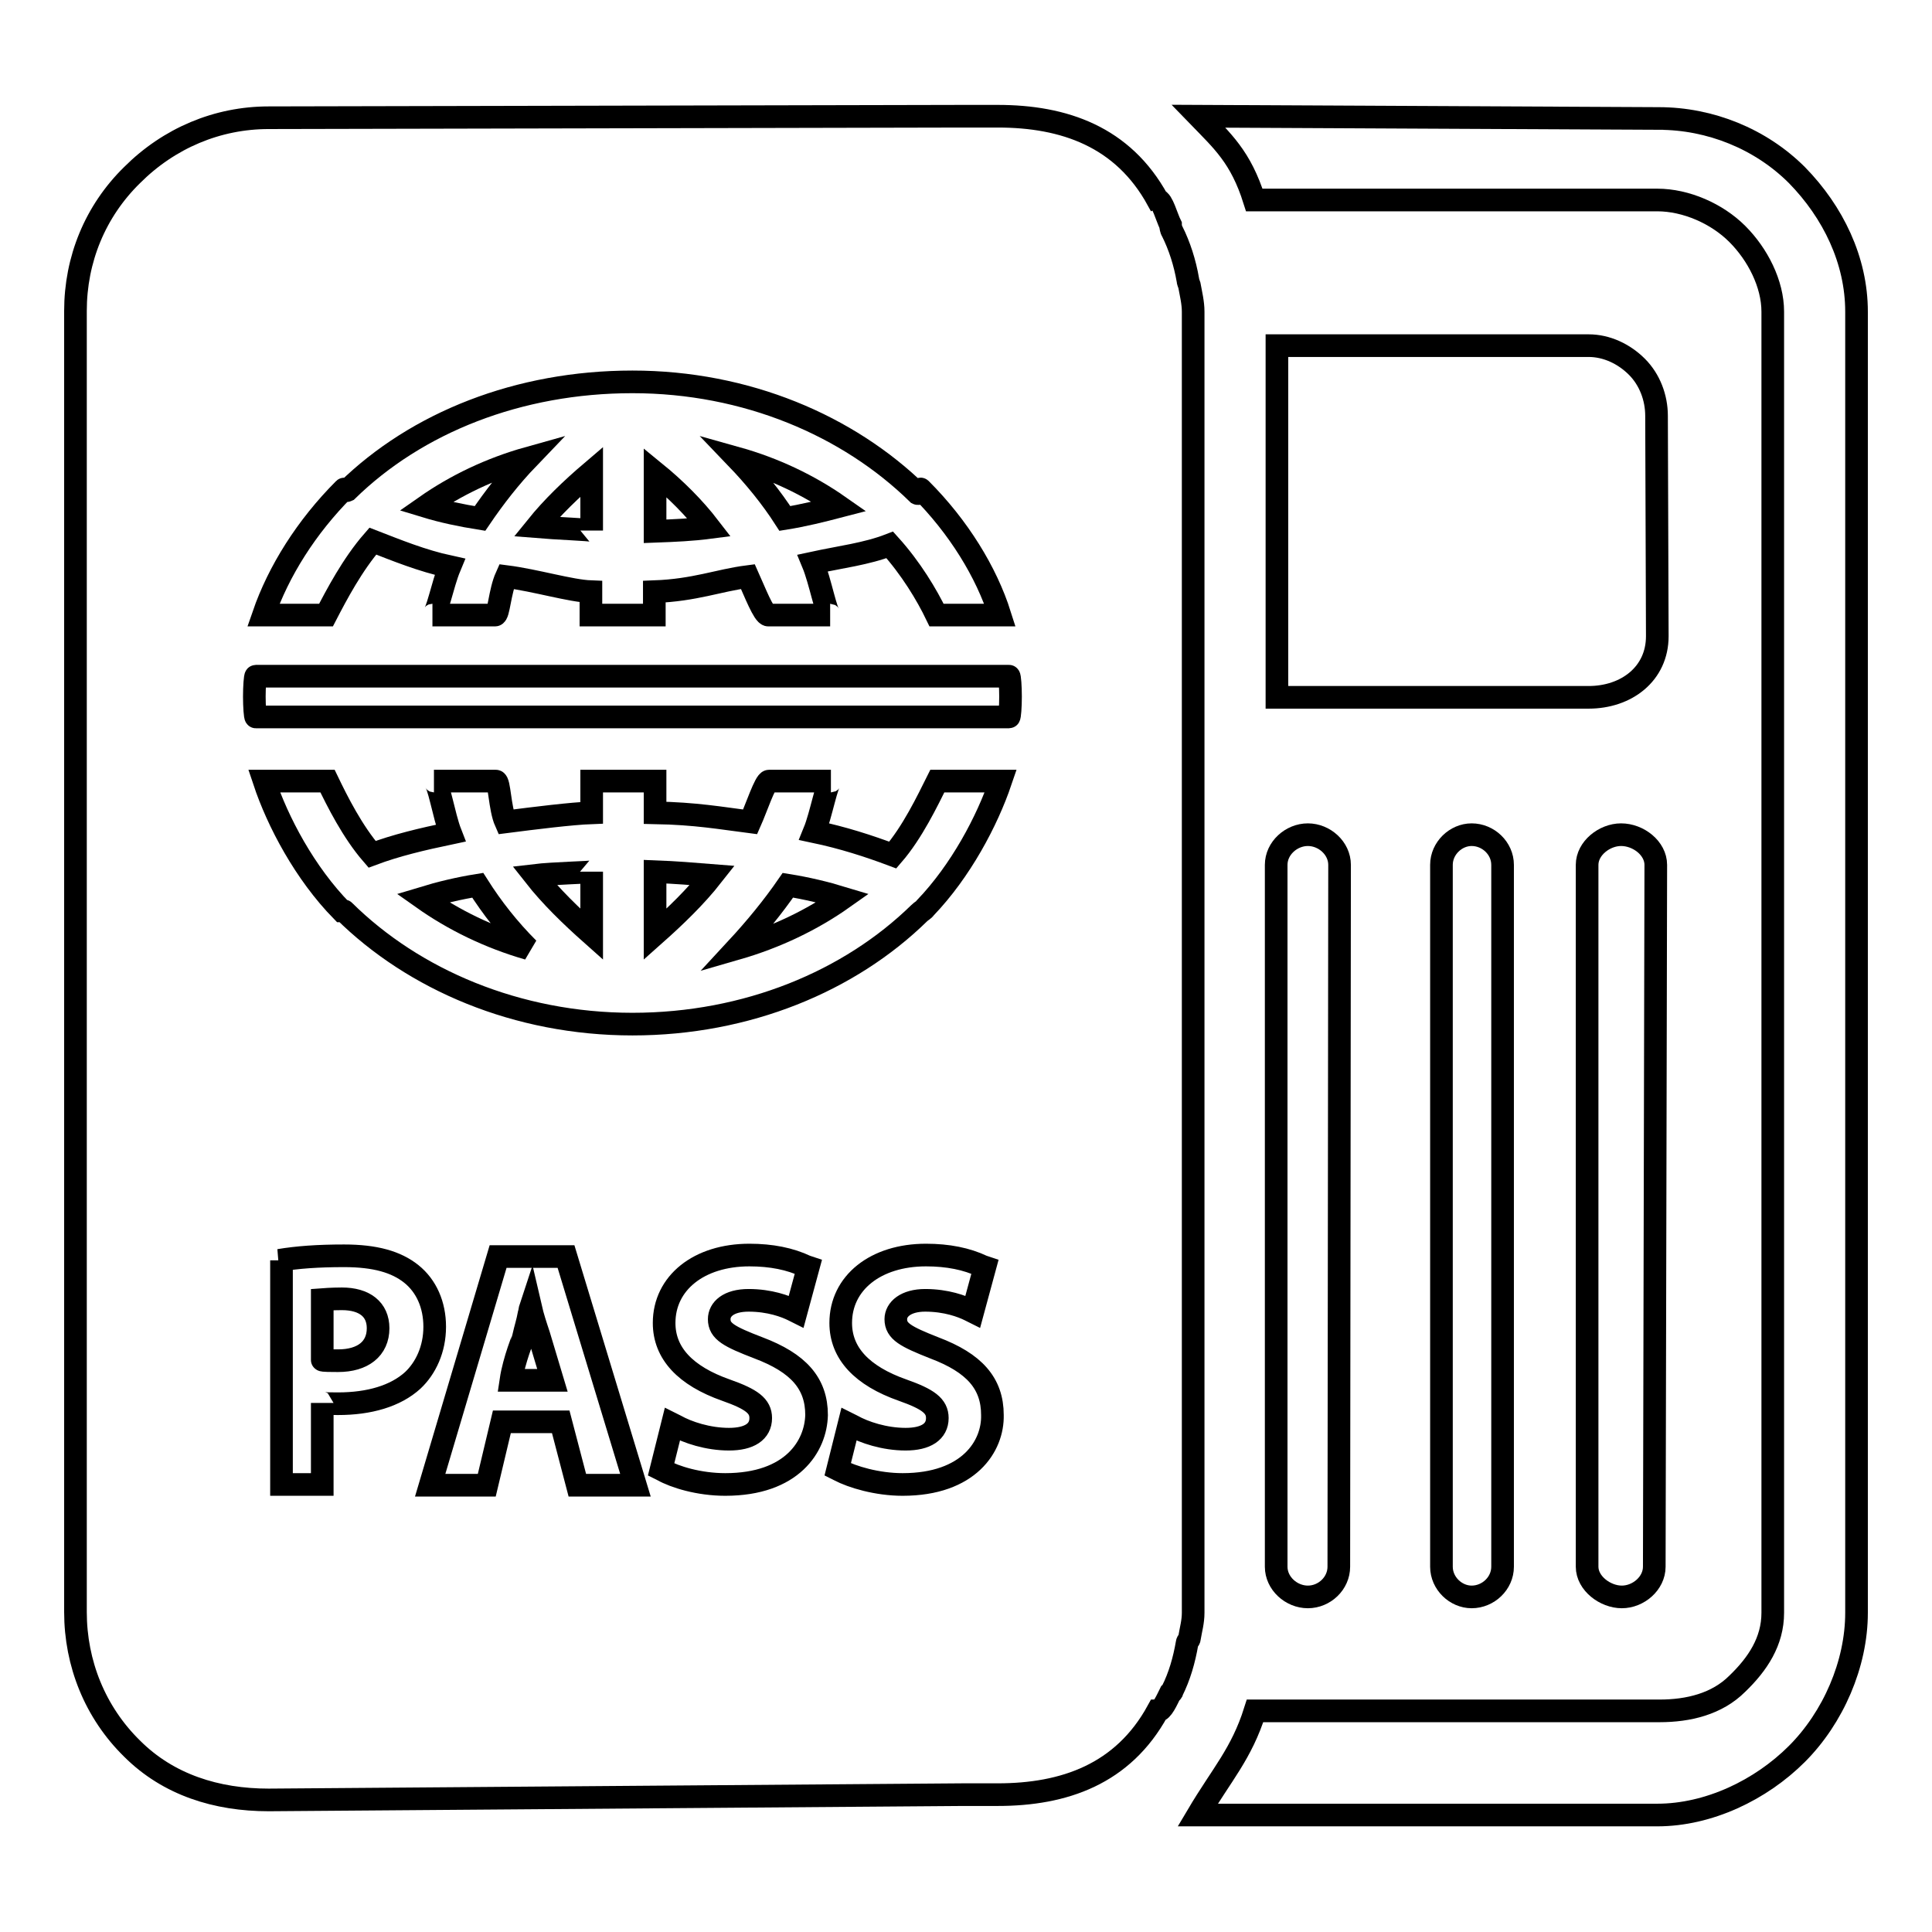
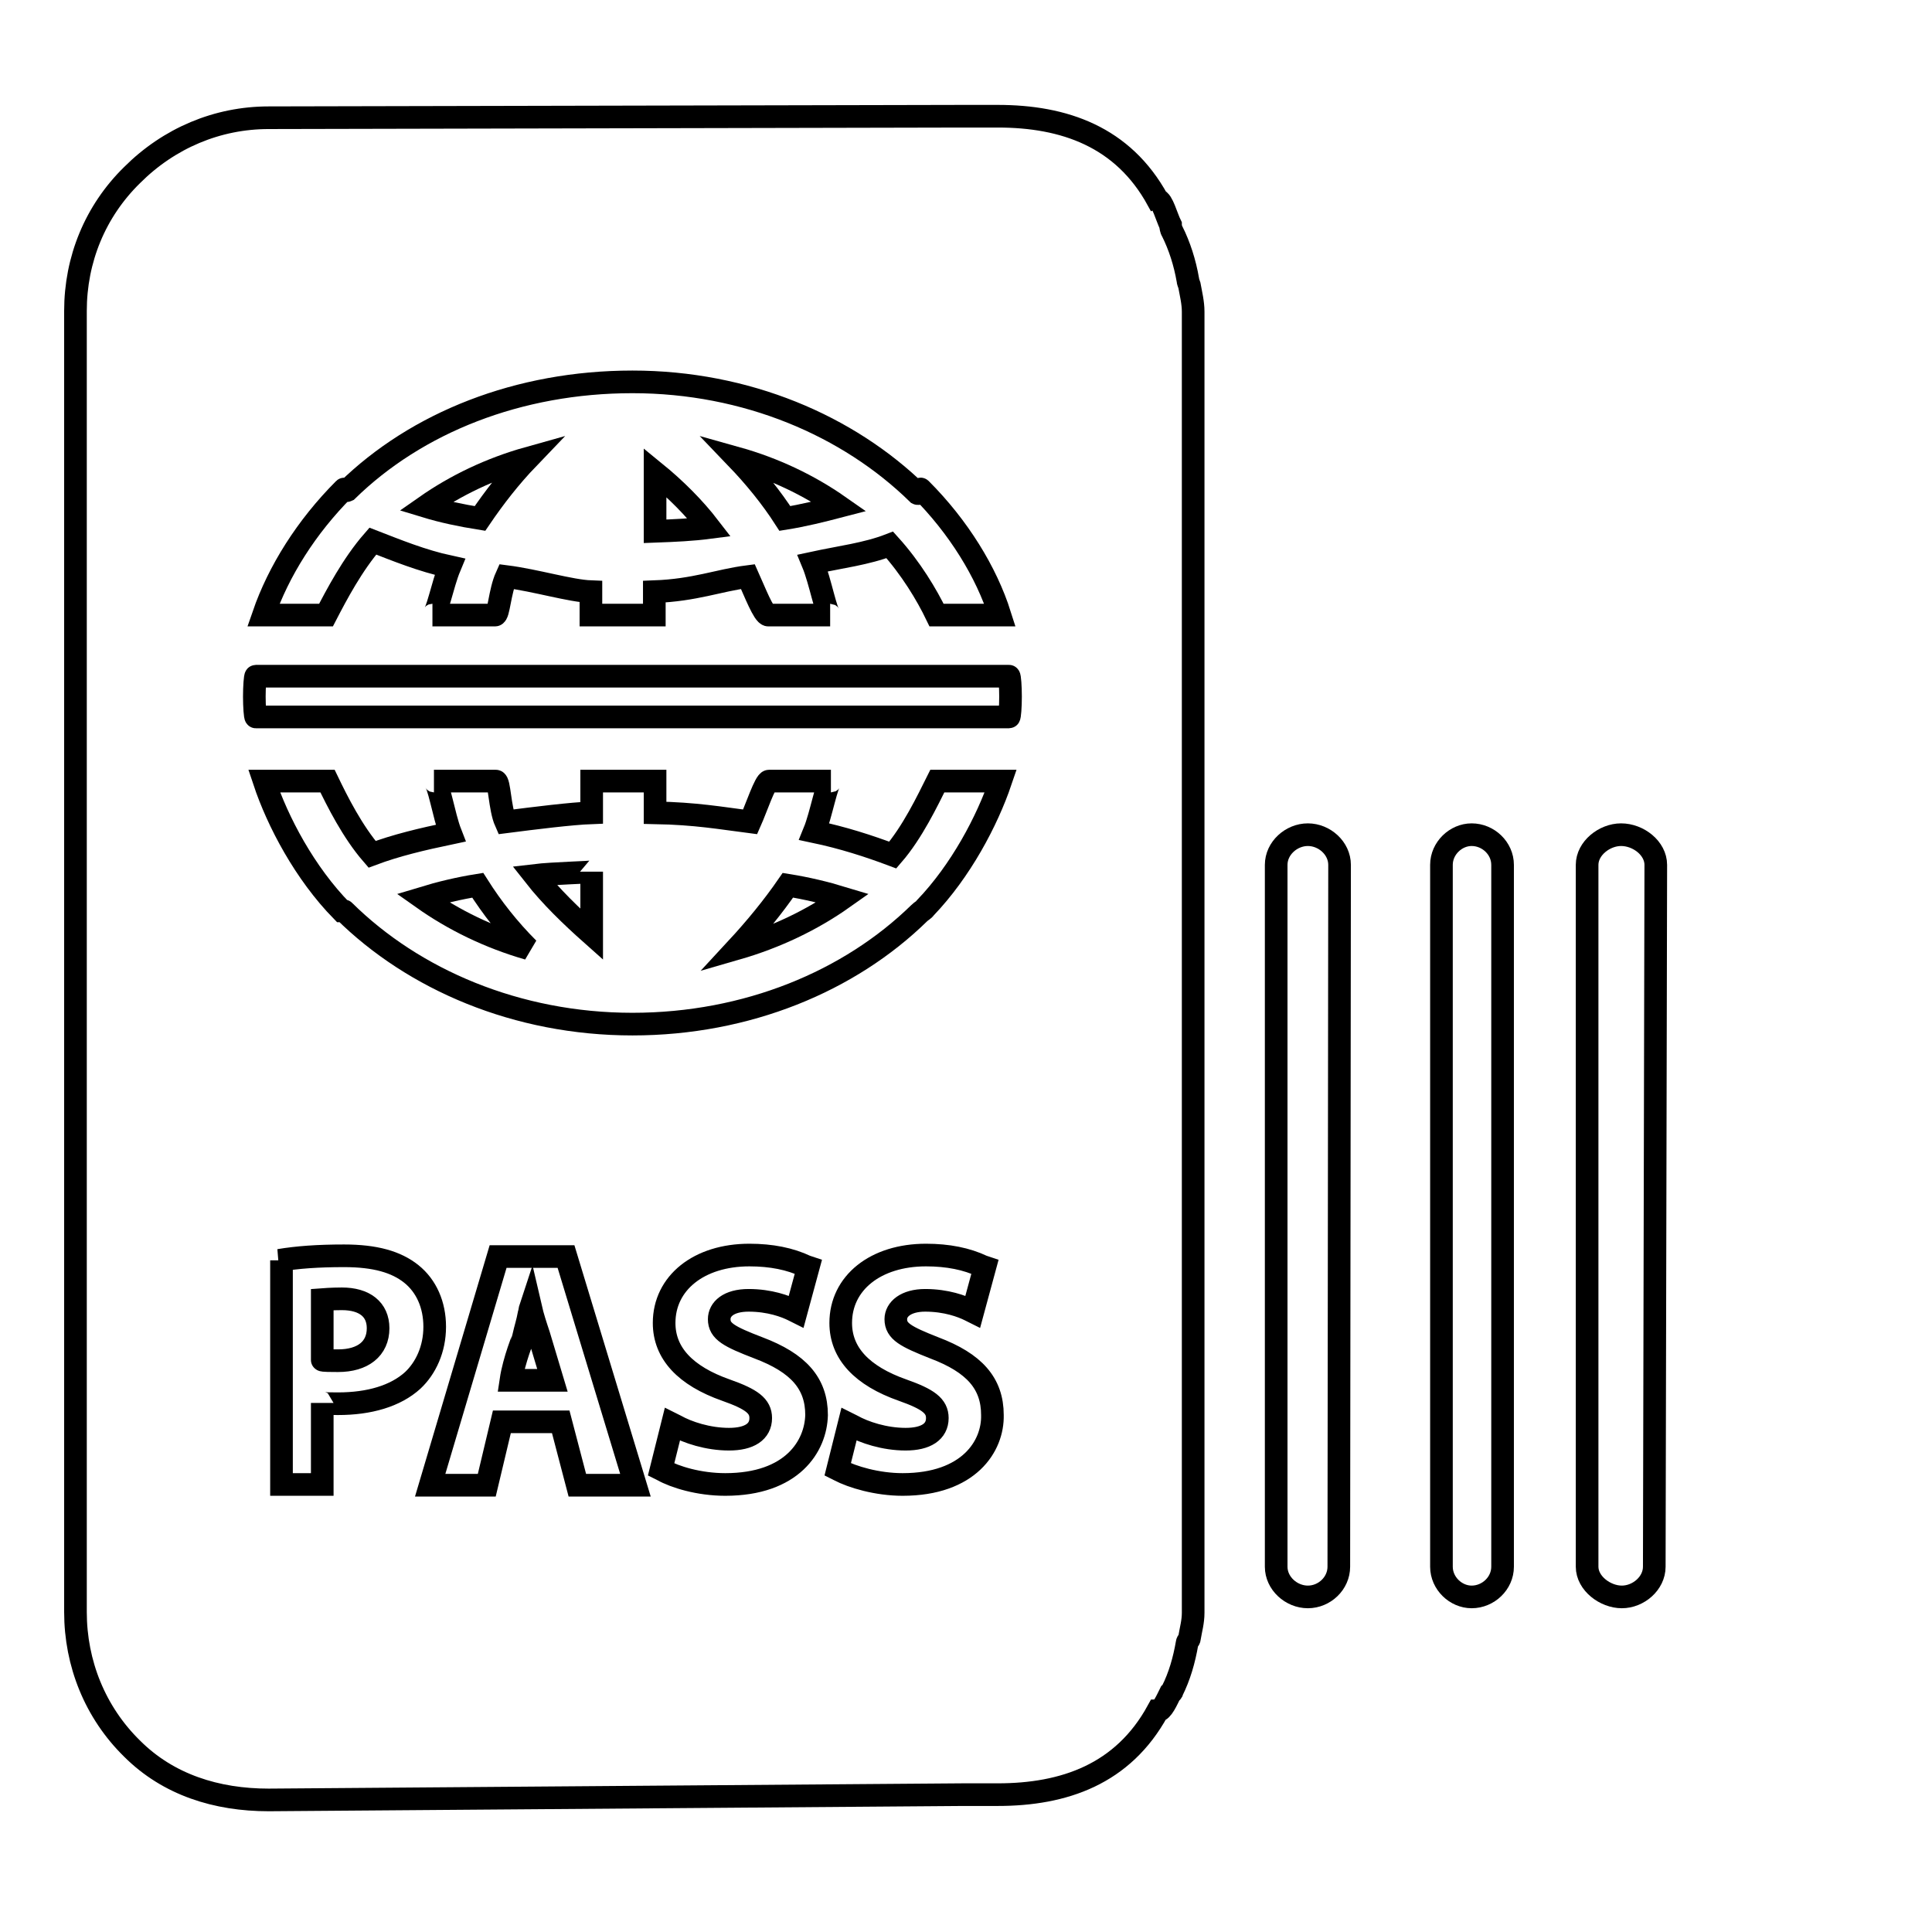
<svg xmlns="http://www.w3.org/2000/svg" version="1.1" x="0px" y="0px" viewBox="0 0 256 256" enable-background="new 0 0 256 256" xml:space="preserve">
  <g>
    <g>
-       <path stroke-width="3" fill-opacity="0" stroke="#000000" d="M238.1,23.2c-4.8-4.8-11.5-7.5-18.3-7.5l-61-0.3c3.2,3.3,5.6,5.4,7.4,11.1h53.4c3.8,0,7.9,1.8,10.6,4.5s4.7,6.6,4.7,10.3v172.4c0,3.8-2,6.8-4.7,9.4c-2.7,2.7-6.5,3.6-10.3,3.6h-53.6c-1.8,5.7-4.4,8.4-7.6,13.8h60.9c6.8,0,13.7-3.3,18.5-8.1c4.8-4.8,7.9-11.9,7.9-18.7V41.3C246,34.5,242.9,28.1,238.1,23.2z" />
      <path stroke-width="3" fill-opacity="0" stroke="#000000" d="M210.3,114.6v93c0,2.2,2.4,4,4.6,4c2.2,0,4.3-1.8,4.3-4l0.2-93c0-2.2-2.3-4-4.6-4C212.6,110.6,210.3,112.4,210.3,114.6z" />
      <path stroke-width="3" fill-opacity="0" stroke="#000000" d="M191,114.6v93c0,2.2,1.9,4,4,4c2.2,0,4.1-1.8,4.1-4v-93c0-2.2-1.9-4-4.1-4C192.9,110.6,191,112.4,191,114.6z" />
      <path stroke-width="3" fill-opacity="0" stroke="#000000" d="M169.1,207.6c0,2.2,2,4,4.2,4c2.2,0,4.1-1.8,4.1-4l0.1-93c0-2.2-2-4-4.2-4c-2.2,0-4.2,1.8-4.2,4V207.6L169.1,207.6z" />
-       <path stroke-width="3" fill-opacity="0" stroke="#000000" d="M219.5,55.1c0-2.4-0.9-4.8-2.6-6.5c-1.7-1.7-4-2.8-6.4-2.8h-41.3v46.6h41.3h0c5,0,9.1-3.1,9.1-8.1L219.5,55.1z" />
      <path stroke-width="3" fill-opacity="0" stroke="#000000" d="M111.2,67.1c-4-2.8-8.6-5-13.6-6.4c2.4,2.5,4.6,5.2,6.4,8C106.5,68.3,108.9,67.7,111.2,67.1z" />
-       <path stroke-width="3" fill-opacity="0" stroke="#000000" d="M78.4,62.5c-2.7,2.3-5.2,4.7-7.3,7.3c2.4,0.2,7.3,0.4,7.3,0.5V62.5z" />
      <path stroke-width="3" fill-opacity="0" stroke="#000000" d="M86.8,62.6v7.8c2.7-0.1,4.9-0.2,7.2-0.5C92,67.3,89.5,64.8,86.8,62.6z" />
      <path stroke-width="3" fill-opacity="0" stroke="#000000" d="M70,60.7c-5,1.4-9.6,3.6-13.6,6.4c2.3,0.7,4.7,1.2,7.2,1.6C65.5,65.9,67.6,63.2,70,60.7z" />
-       <path stroke-width="3" fill-opacity="0" stroke="#000000" d="M86.8,123.8c2.7-2.4,5.4-5,7.6-7.8c-2.5-0.2-4.9-0.4-7.6-0.5V123.8z" />
      <path stroke-width="3" fill-opacity="0" stroke="#000000" d="M97.6,125.7c5.2-1.5,10-3.8,14.1-6.7c-2.3-0.7-4.8-1.3-7.3-1.7C102.4,120.2,100.1,123,97.6,125.7z" />
      <path stroke-width="3" fill-opacity="0" stroke="#000000" d="M78.4,123.8v-8.3c0,0.1-5.1,0.2-7.6,0.5C73,118.8,75.7,121.4,78.4,123.8z" />
      <path stroke-width="3" fill-opacity="0" stroke="#000000" d="M56,119c4.1,2.9,8.8,5.2,14,6.7c-2.6-2.6-4.8-5.4-6.7-8.4C60.8,117.7,58.3,118.3,56,119z" />
      <path stroke-width="3" fill-opacity="0" stroke="#000000" d="M45.3,172.1c-1.3,0-2.6,0.1-2.6,0.1v8c0,0.1,1.3,0.1,2.1,0.1c3.3,0,5.3-1.6,5.3-4.3C50.1,173.5,48.3,172.1,45.3,172.1z" />
      <path stroke-width="3" fill-opacity="0" stroke="#000000" d="M70.3,173.2c-0.1,0.3-0.1,0.6-0.2,0.9c-0.2,1.1-0.5,2-0.7,2.9c0,0.1-1.3,3.2-1.7,5.9h5.5l-1.8-6C71,175.7,70.6,174.5,70.3,173.2z" />
      <path stroke-width="3" fill-opacity="0" stroke="#000000" d="M157.4,37.1c-0.4-2.3-1.1-4.5-2.1-6.5c-0.1-0.1-0.2-0.6-0.2-0.8c-0.5-1-1.1-3.3-1.7-3.3h0c-4.6-8.4-12.4-11.1-21.2-11.1h-4.6l-92,0.2c-6.8,0-13.2,2.7-18.1,7.6C12.6,28,10,34.4,10,41.2v172.4c0,6.8,2.6,13.3,7.5,18.1c4.8,4.8,11.2,6.8,18.1,6.8l92-0.7h4.6c8.8,0,16.6-2.7,21.2-11.1l0,0c0.6,0,1.2-1.4,1.7-2.4c0.1-0.1,0.2,0,0.2-0.2c1-2,1.6-4.1,2-6.4c0-0.2,0.3-0.4,0.3-0.6c0.2-1.2,0.5-2.2,0.5-3.4V94.2V46v-4.7c0-1.2-0.3-2.4-0.5-3.5C157.5,37.5,157.4,37.3,157.4,37.1z M45.6,64.8c0.1-0.1,0.2,0.3,0.4,0.2c9.2-9,22.7-14.4,37.8-14.4c15.1,0,28.6,5.8,37.8,14.8c0.2,0.1,0.3-0.7,0.4-0.6c5,5,8.7,11,10.5,16.7h-8.4c-1.3-2.7-3.4-6.2-6.2-9.3c-3.1,1.2-6.5,1.6-10.2,2.4c1,2.4,1.8,6.9,2.3,6.9h-8.2c-0.6,0-1.8-3.1-2.7-5.1c-3.9,0.5-7,1.8-12.4,2v3.1h-8.4v-3.1c-2.7-0.1-7.3-1.5-11.2-2c-0.9,2-1,5.1-1.5,5.1h-8.3c0.6,0,1.3-4,2.3-6.4c-3.7-0.8-7.1-2.2-10.2-3.4c-2.7,3.1-4.8,7.1-6.2,9.8h-8.3C36.9,75.7,40.6,69.8,45.6,64.8z M44.8,186c-0.8,0-2.1,0-2.1-0.1v10.8h-5.4v-29.7l-0.3,0c2.4-0.4,5.1-0.6,8.6-0.6c4.1,0,6.9,0.8,8.9,2.4c2,1.6,3.1,4.1,3.1,7c0,3-1.2,5.5-2.9,7.1C52.4,185,48.9,186,44.8,186z M76.5,196.8l-2.2-8.4h-7.8l-2,8.4H57l9-30.3H75l9.2,30.3H76.5z M96.1,196.7c-3.5,0-6.7-1-8.3-1.9l-0.2-0.1l1.5-6l0.4,0.2c1.6,0.9,4.3,1.8,7.1,1.8c2.7,0,4.2-1,4.2-2.8c0-1.6-1.2-2.5-4.6-3.7c-5.4-1.9-8.2-4.9-8.2-8.9c0-5.3,4.6-9,11.3-9c2.9,0,5.4,0.5,7.5,1.5l0.3,0.1l-1.6,5.9l-0.4-0.2c-1-0.5-3.1-1.3-5.9-1.3c-2.7,0-3.9,1.2-3.9,2.5c0,1.6,1.3,2.3,5.2,3.8c5.3,2,7.7,4.7,7.7,8.9C108.1,191.6,105,196.7,96.1,196.7z M119.6,196.7c-3.4,0-6.7-1-8.4-1.9l-0.2-0.1l1.5-6l0.4,0.2c1.6,0.9,4.3,1.8,7.1,1.8c2.7,0,4.2-1,4.2-2.8c0-1.6-1.2-2.5-4.6-3.7c-5.4-1.9-8.2-4.9-8.2-8.9c0-5.3,4.6-9,11.3-9c2.9,0,5.4,0.5,7.5,1.5l0.3,0.1l-1.6,5.9l-0.4-0.2c-1-0.5-3.1-1.3-5.9-1.3c-2.6,0-3.9,1.2-3.9,2.5c0,1.6,1.3,2.3,5.1,3.8c5.3,2,7.7,4.7,7.7,8.9C131.6,191.6,128.4,196.7,119.6,196.7z M122.6,120.3c-0.2,0.3-0.5,0.4-0.8,0.7c-9.2,9-22.8,14.7-38,14.7c-15.3,0-29-5.9-38.2-15c-0.1-0.1-0.2,0-0.3,0c-4.9-5-8.5-11.8-10.3-17.2h8.4c1.3,2.7,3.3,6.7,5.9,9.7c3.2-1.2,6.6-2,10.4-2.8c-0.9-2.3-1.6-6.9-2.2-6.9h8.2c0.5,0,0.5,3.6,1.3,5.4c3.9-0.5,8.7-1.1,11.4-1.2v-4.2h8.4v4.2c5.4,0.1,8.7,0.7,12.6,1.2c0.8-1.8,2-5.4,2.5-5.4h8.2c-0.5,0-1.3,4.5-2.2,6.7c3.8,0.8,7.2,1.9,10.4,3.1c2.6-3,4.6-7.2,5.9-9.8h8.4C130.8,108.8,127.3,115.4,122.6,120.3z M133.7,95H33.9c-0.1,0-0.2-1.4-0.2-2.7c0-1.3,0.1-2.7,0.2-2.7h99.8c0.1,0,0.2,1.4,0.2,2.7C133.9,93.6,133.8,95,133.7,95z" />
    </g>
  </g>
</svg>